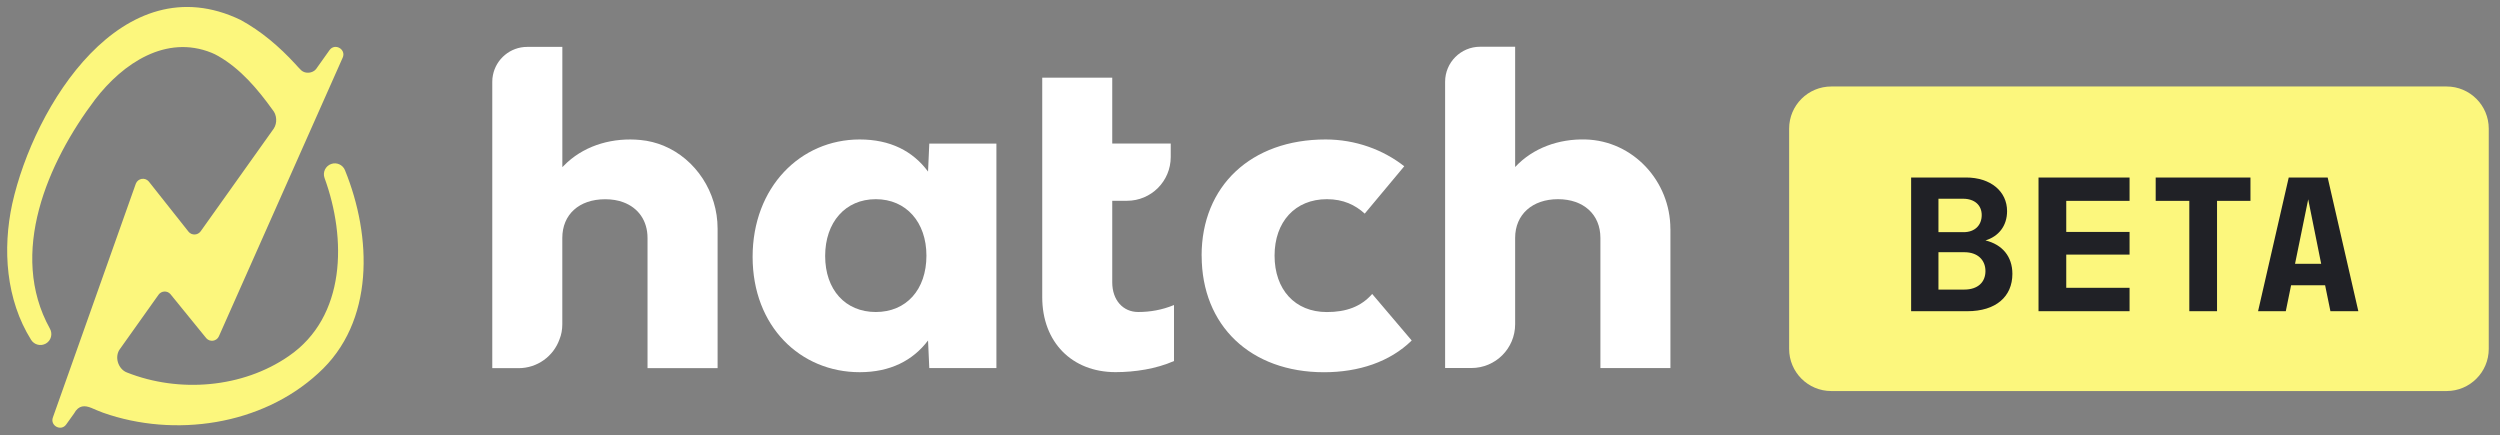
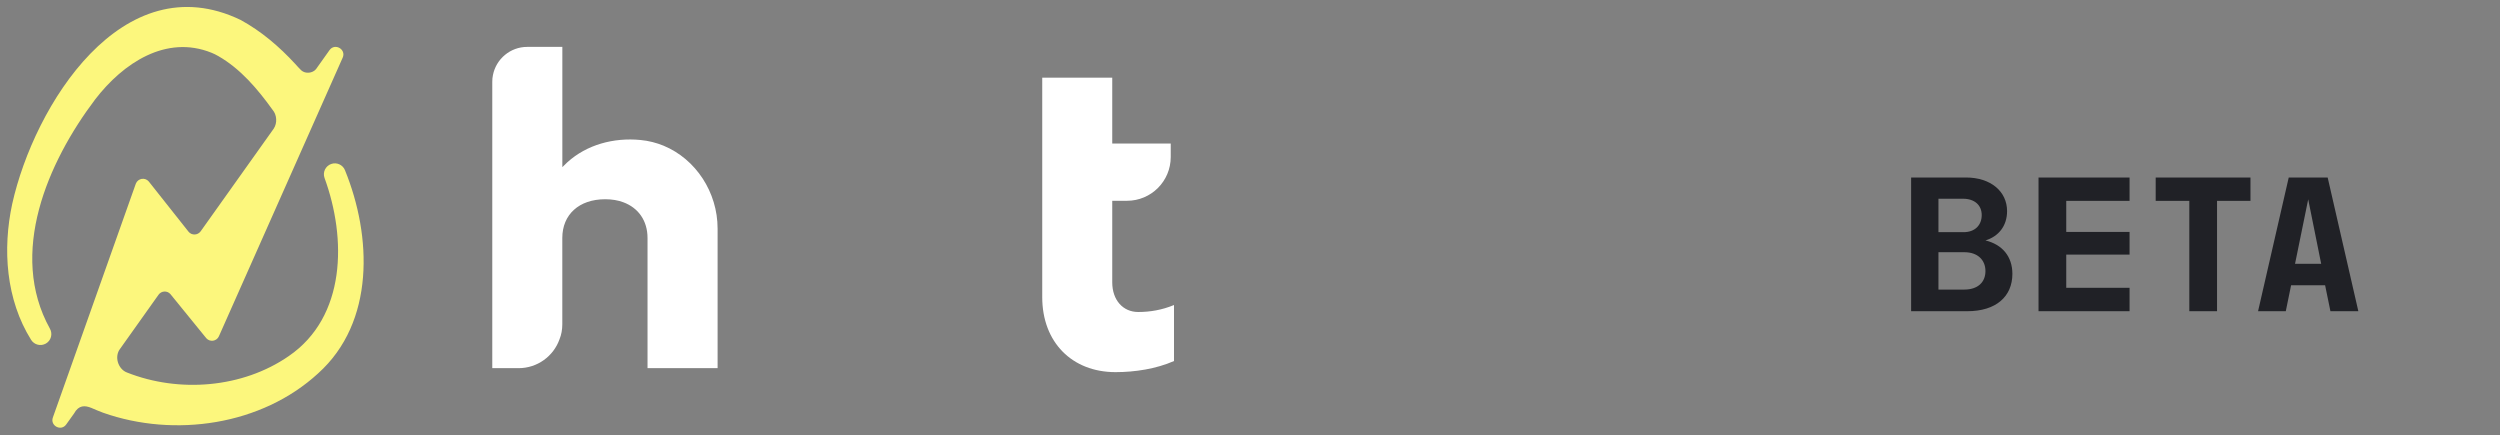
<svg xmlns="http://www.w3.org/2000/svg" width="178" height="31" viewBox="0 0 178 31" fill="none">
  <rect x="0" y="0" width="178" height="31" fill="#808080" stroke="none" />
  <path d="M47.257 10.377C46.743 10.168 46.188 10.022 45.606 9.968C43.692 9.782 41.778 10.3 40.394 11.555C40.273 11.666 40.154 11.781 40.039 11.899V3.339H37.553C37.553 3.339 37.547 3.332 37.536 3.339C36.329 3.339 35.324 4.202 35.098 5.341C35.064 5.494 35.05 5.656 35.05 5.825V26.213H36.924C38.26 26.213 39.41 25.361 39.836 24.16C39.972 23.829 40.036 23.467 40.036 23.091V16.946C40.036 15.272 41.233 14.186 43.087 14.186C43.56 14.186 44.003 14.257 44.382 14.402C45.451 14.798 46.104 15.715 46.104 16.946V26.213H51.093V16.276C51.093 13.685 49.54 11.328 47.254 10.377H47.257Z" fill="white" />
-   <path d="M70.944 10.225V26.206H66.165L66.077 24.241C64.991 25.678 63.378 26.5 61.21 26.5C56.989 26.5 53.586 23.246 53.586 18.288C53.586 13.33 56.989 9.93 61.21 9.93C63.381 9.93 64.991 10.752 66.077 12.217L66.165 10.225H70.944ZM65.962 18.2C65.962 15.826 64.524 14.182 62.356 14.182C60.188 14.182 58.751 15.826 58.751 18.227C58.751 20.629 60.188 22.215 62.356 22.215C64.524 22.215 65.962 20.632 65.962 18.197V18.2Z" fill="white" />
  <path d="M83.589 21.717V25.705C82.327 26.263 80.805 26.496 79.425 26.496C76.317 26.496 74.207 24.355 74.207 21.159V5.529H79.192V10.221H83.356V11.181C83.356 12.903 81.962 14.296 80.241 14.296H79.192V20.104C79.192 21.365 79.956 22.214 81.039 22.214C81.891 22.214 82.74 22.069 83.589 21.717Z" fill="white" />
-   <path d="M85.554 18.2C85.554 13.245 89.075 9.93 94.382 9.93C96.523 9.93 98.488 10.664 99.983 11.838L97.169 15.21C96.496 14.595 95.644 14.182 94.473 14.182C92.214 14.182 90.749 15.795 90.749 18.2C90.749 20.605 92.187 22.218 94.473 22.218C95.85 22.218 96.905 21.836 97.7 20.93L100.514 24.244C98.958 25.77 96.733 26.503 94.267 26.503C89.048 26.503 85.558 23.189 85.558 18.203L85.554 18.2Z" fill="white" />
-   <path d="M118.934 16.296V26.206H113.949V16.939C113.949 15.268 112.748 14.182 110.929 14.182C109.109 14.182 107.878 15.268 107.878 16.939V23.087C107.878 24.809 106.484 26.203 104.763 26.203H102.892V5.821C102.892 4.444 104.009 3.328 105.385 3.328H107.878V11.892C109.156 10.522 111 9.88 112.887 9.93C116.276 10.018 118.931 12.9 118.931 16.293L118.934 16.296Z" fill="white" />
  <path d="M24.565 12.124C24.413 11.738 23.98 11.535 23.583 11.674C23.177 11.816 22.96 12.263 23.106 12.669C24.684 16.986 24.647 22.553 20.559 25.354C17.271 27.629 12.751 27.992 9.04 26.522C8.406 26.282 8.119 25.384 8.555 24.829C8.579 24.795 11.285 20.992 11.288 20.985C11.491 20.701 11.904 20.677 12.135 20.942L14.688 24.081C14.948 24.375 15.423 24.304 15.585 23.945L24.396 4.112C24.67 3.516 23.844 3.035 23.461 3.57C23.356 3.719 22.865 4.407 22.503 4.918C22.263 5.219 21.741 5.274 21.447 5.006C21.362 4.935 21.091 4.627 21.027 4.559C19.892 3.326 18.602 2.219 17.126 1.417C8.725 -2.62 2.43 7.508 0.869 14.521C0.175 17.748 0.422 21.331 2.216 24.199C2.436 24.551 2.897 24.67 3.263 24.463C3.639 24.25 3.767 23.772 3.551 23.396C0.581 18.036 3.385 11.565 6.778 7.075C8.765 4.491 11.826 2.456 15.053 3.753C15.219 3.821 15.382 3.899 15.538 3.99C17.119 4.894 18.331 6.323 19.408 7.82C19.716 8.176 19.753 8.758 19.493 9.154L14.285 16.472C14.078 16.756 13.658 16.773 13.431 16.506L10.591 12.92C10.323 12.605 9.815 12.696 9.669 13.082L3.767 29.718C3.547 30.311 4.35 30.738 4.715 30.22C4.902 29.959 5.088 29.698 5.274 29.438C5.603 28.838 6.036 28.848 6.524 29.051C6.795 29.163 7.062 29.288 7.343 29.387C12.432 31.181 18.629 30.281 22.649 26.586C26.709 22.936 26.475 16.814 24.565 12.127V12.124Z" fill="#FCF77D" />
-   <path d="M127.386 9.158C127.386 7.502 128.729 6.158 130.386 6.158H174.199C175.856 6.158 177.199 7.502 177.199 9.158V24.842C177.199 26.498 175.856 27.842 174.199 27.842H130.386C128.729 27.842 127.386 26.498 127.386 24.842V9.158Z" fill="#FCF77D" />
  <path d="M136.072 22.158V12.638H139.978C141.742 12.638 142.904 13.632 142.904 15.032C142.904 16.096 142.288 16.838 141.364 17.118C142.568 17.412 143.282 18.266 143.282 19.498C143.282 21.122 142.106 22.158 140.076 22.158H136.072ZM138.018 20.618H139.852C140.832 20.618 141.364 20.086 141.364 19.302C141.364 18.504 140.804 17.958 139.866 17.958H138.018V20.618ZM138.018 16.53H139.81C140.608 16.53 141.098 16.04 141.098 15.312C141.098 14.612 140.594 14.15 139.768 14.15H138.018V16.53ZM145.143 22.158V12.638H151.625V14.304H147.117V16.516H151.625V18.126H147.117V20.492H151.625V22.158H145.143ZM155.879 22.158V14.304H153.485V12.638H160.233V14.304H157.853V22.158H155.879ZM160.774 22.158L162.958 12.638H165.73L167.914 22.158H165.926L165.548 20.31H163.126L162.748 22.158H160.774ZM163.406 18.784H165.268L164.344 14.192L163.406 18.784Z" fill="#202126" />
</svg>